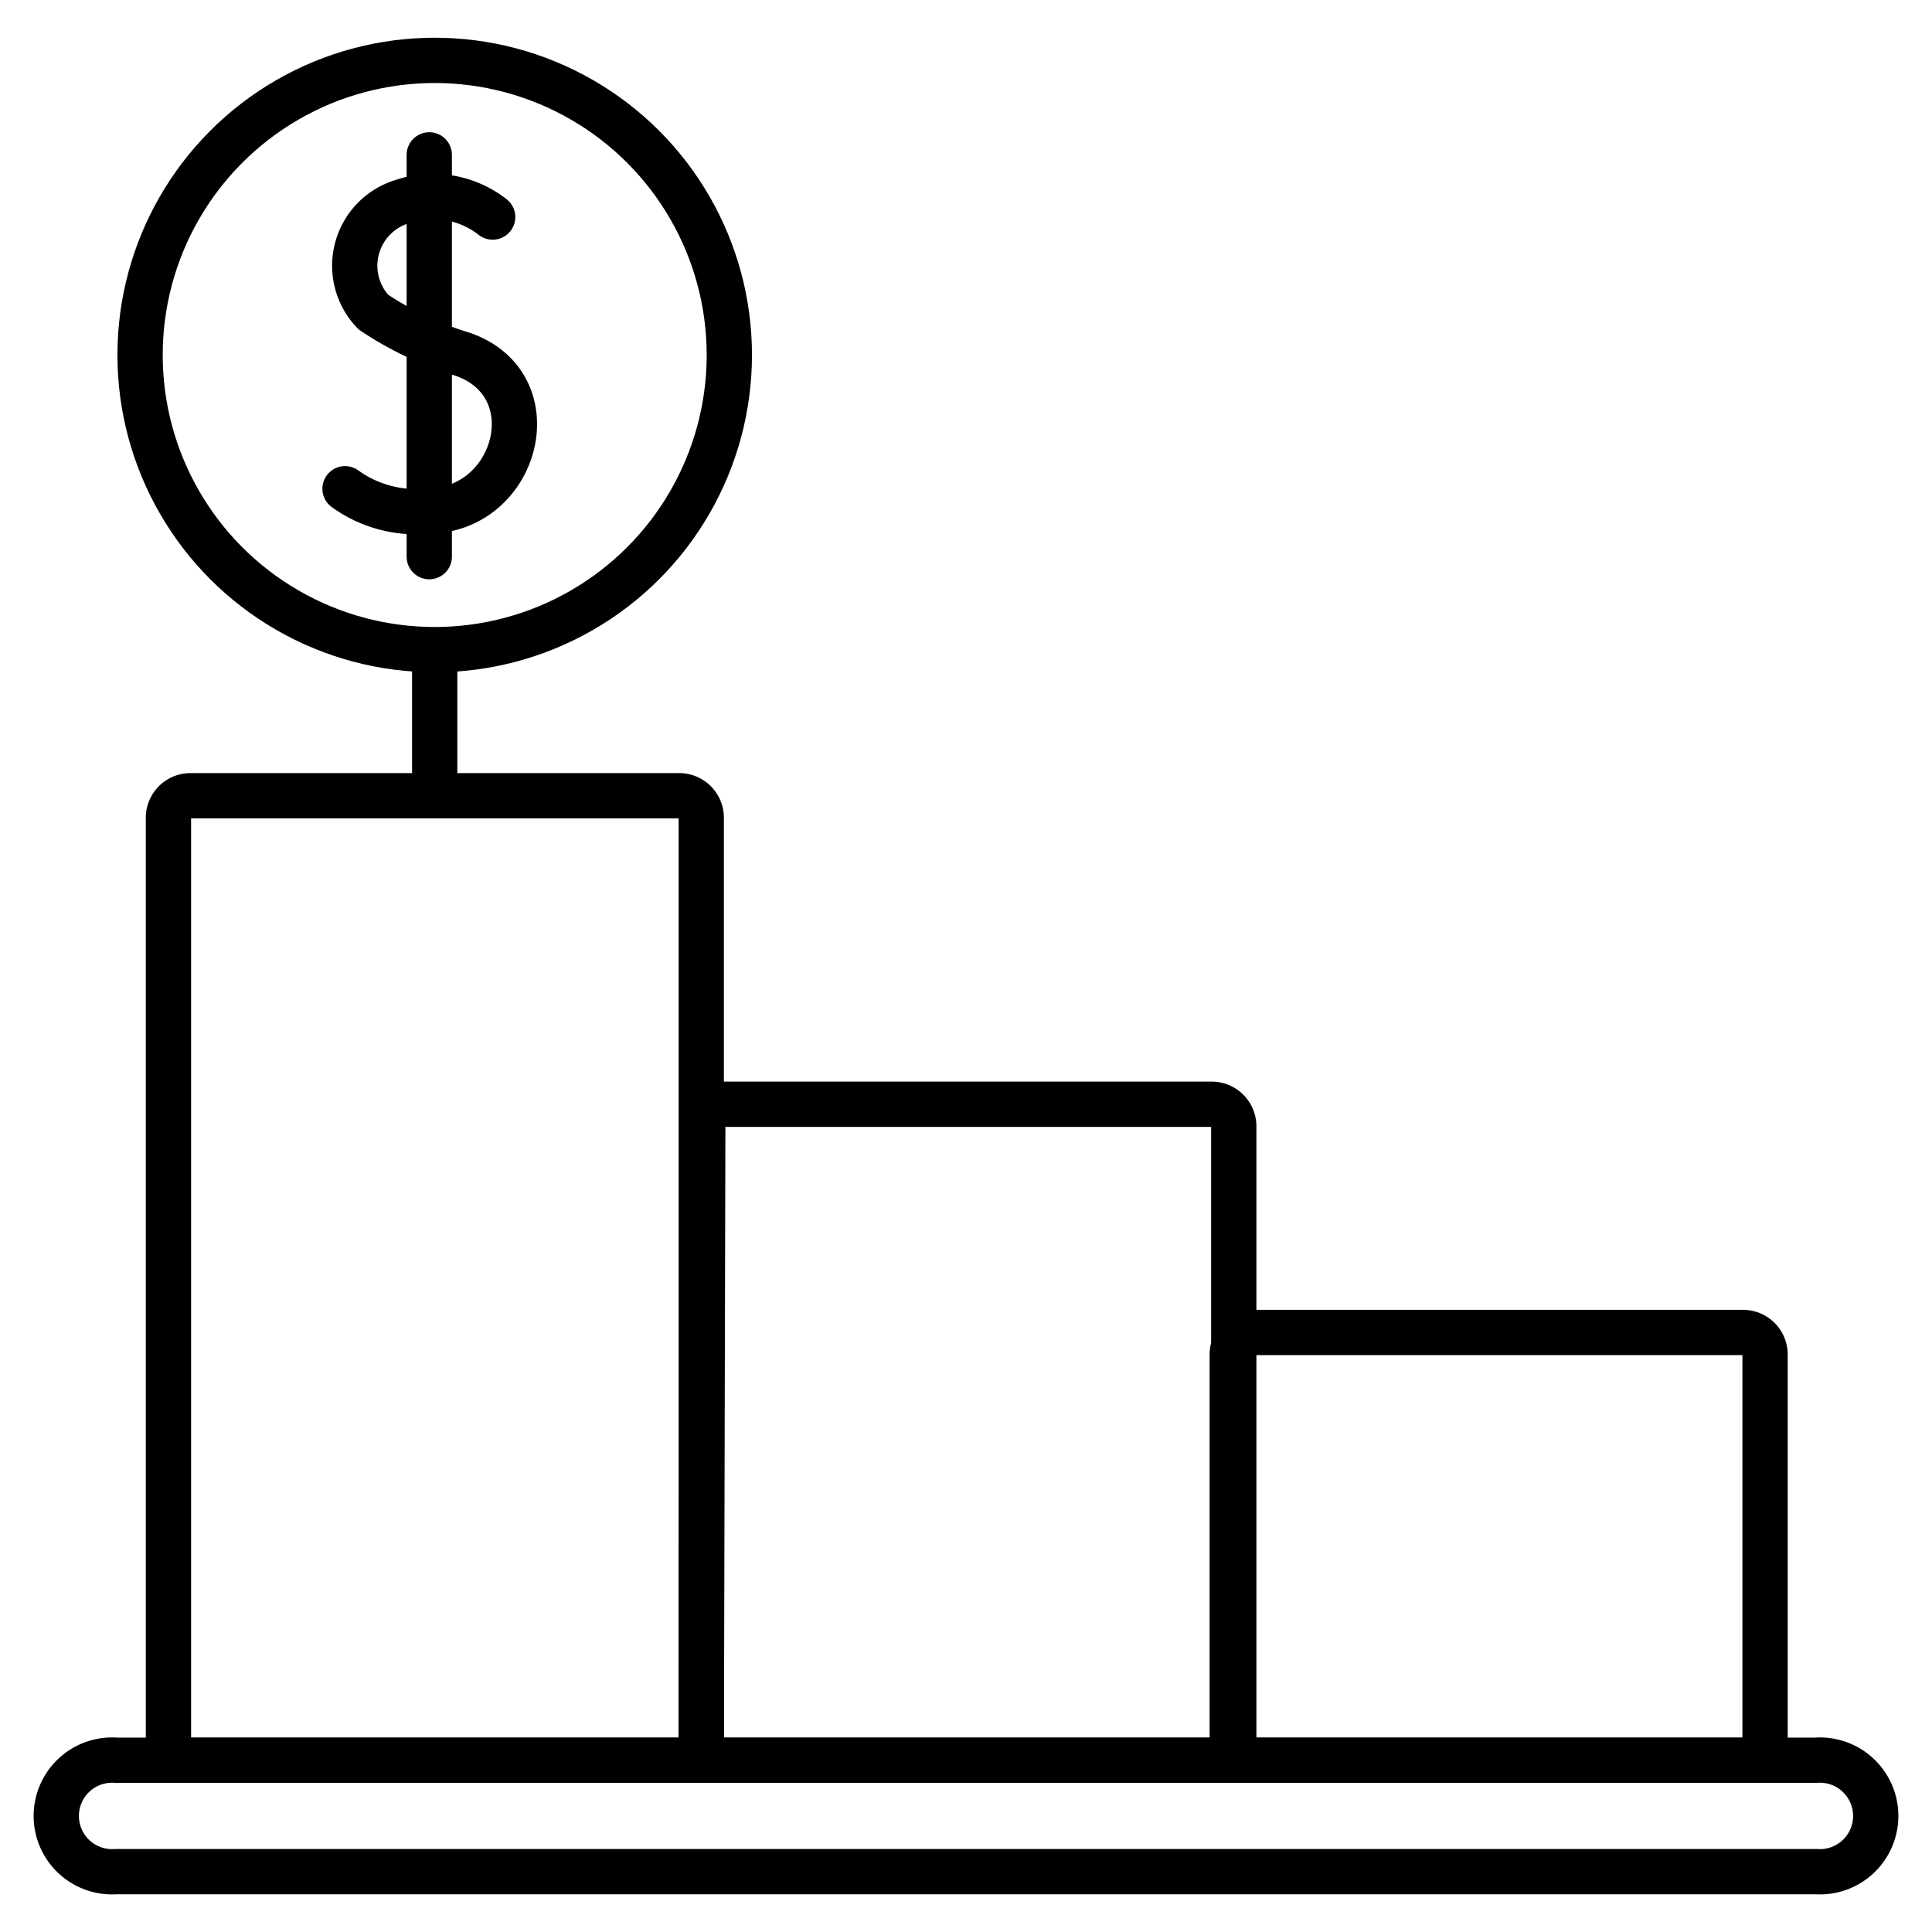
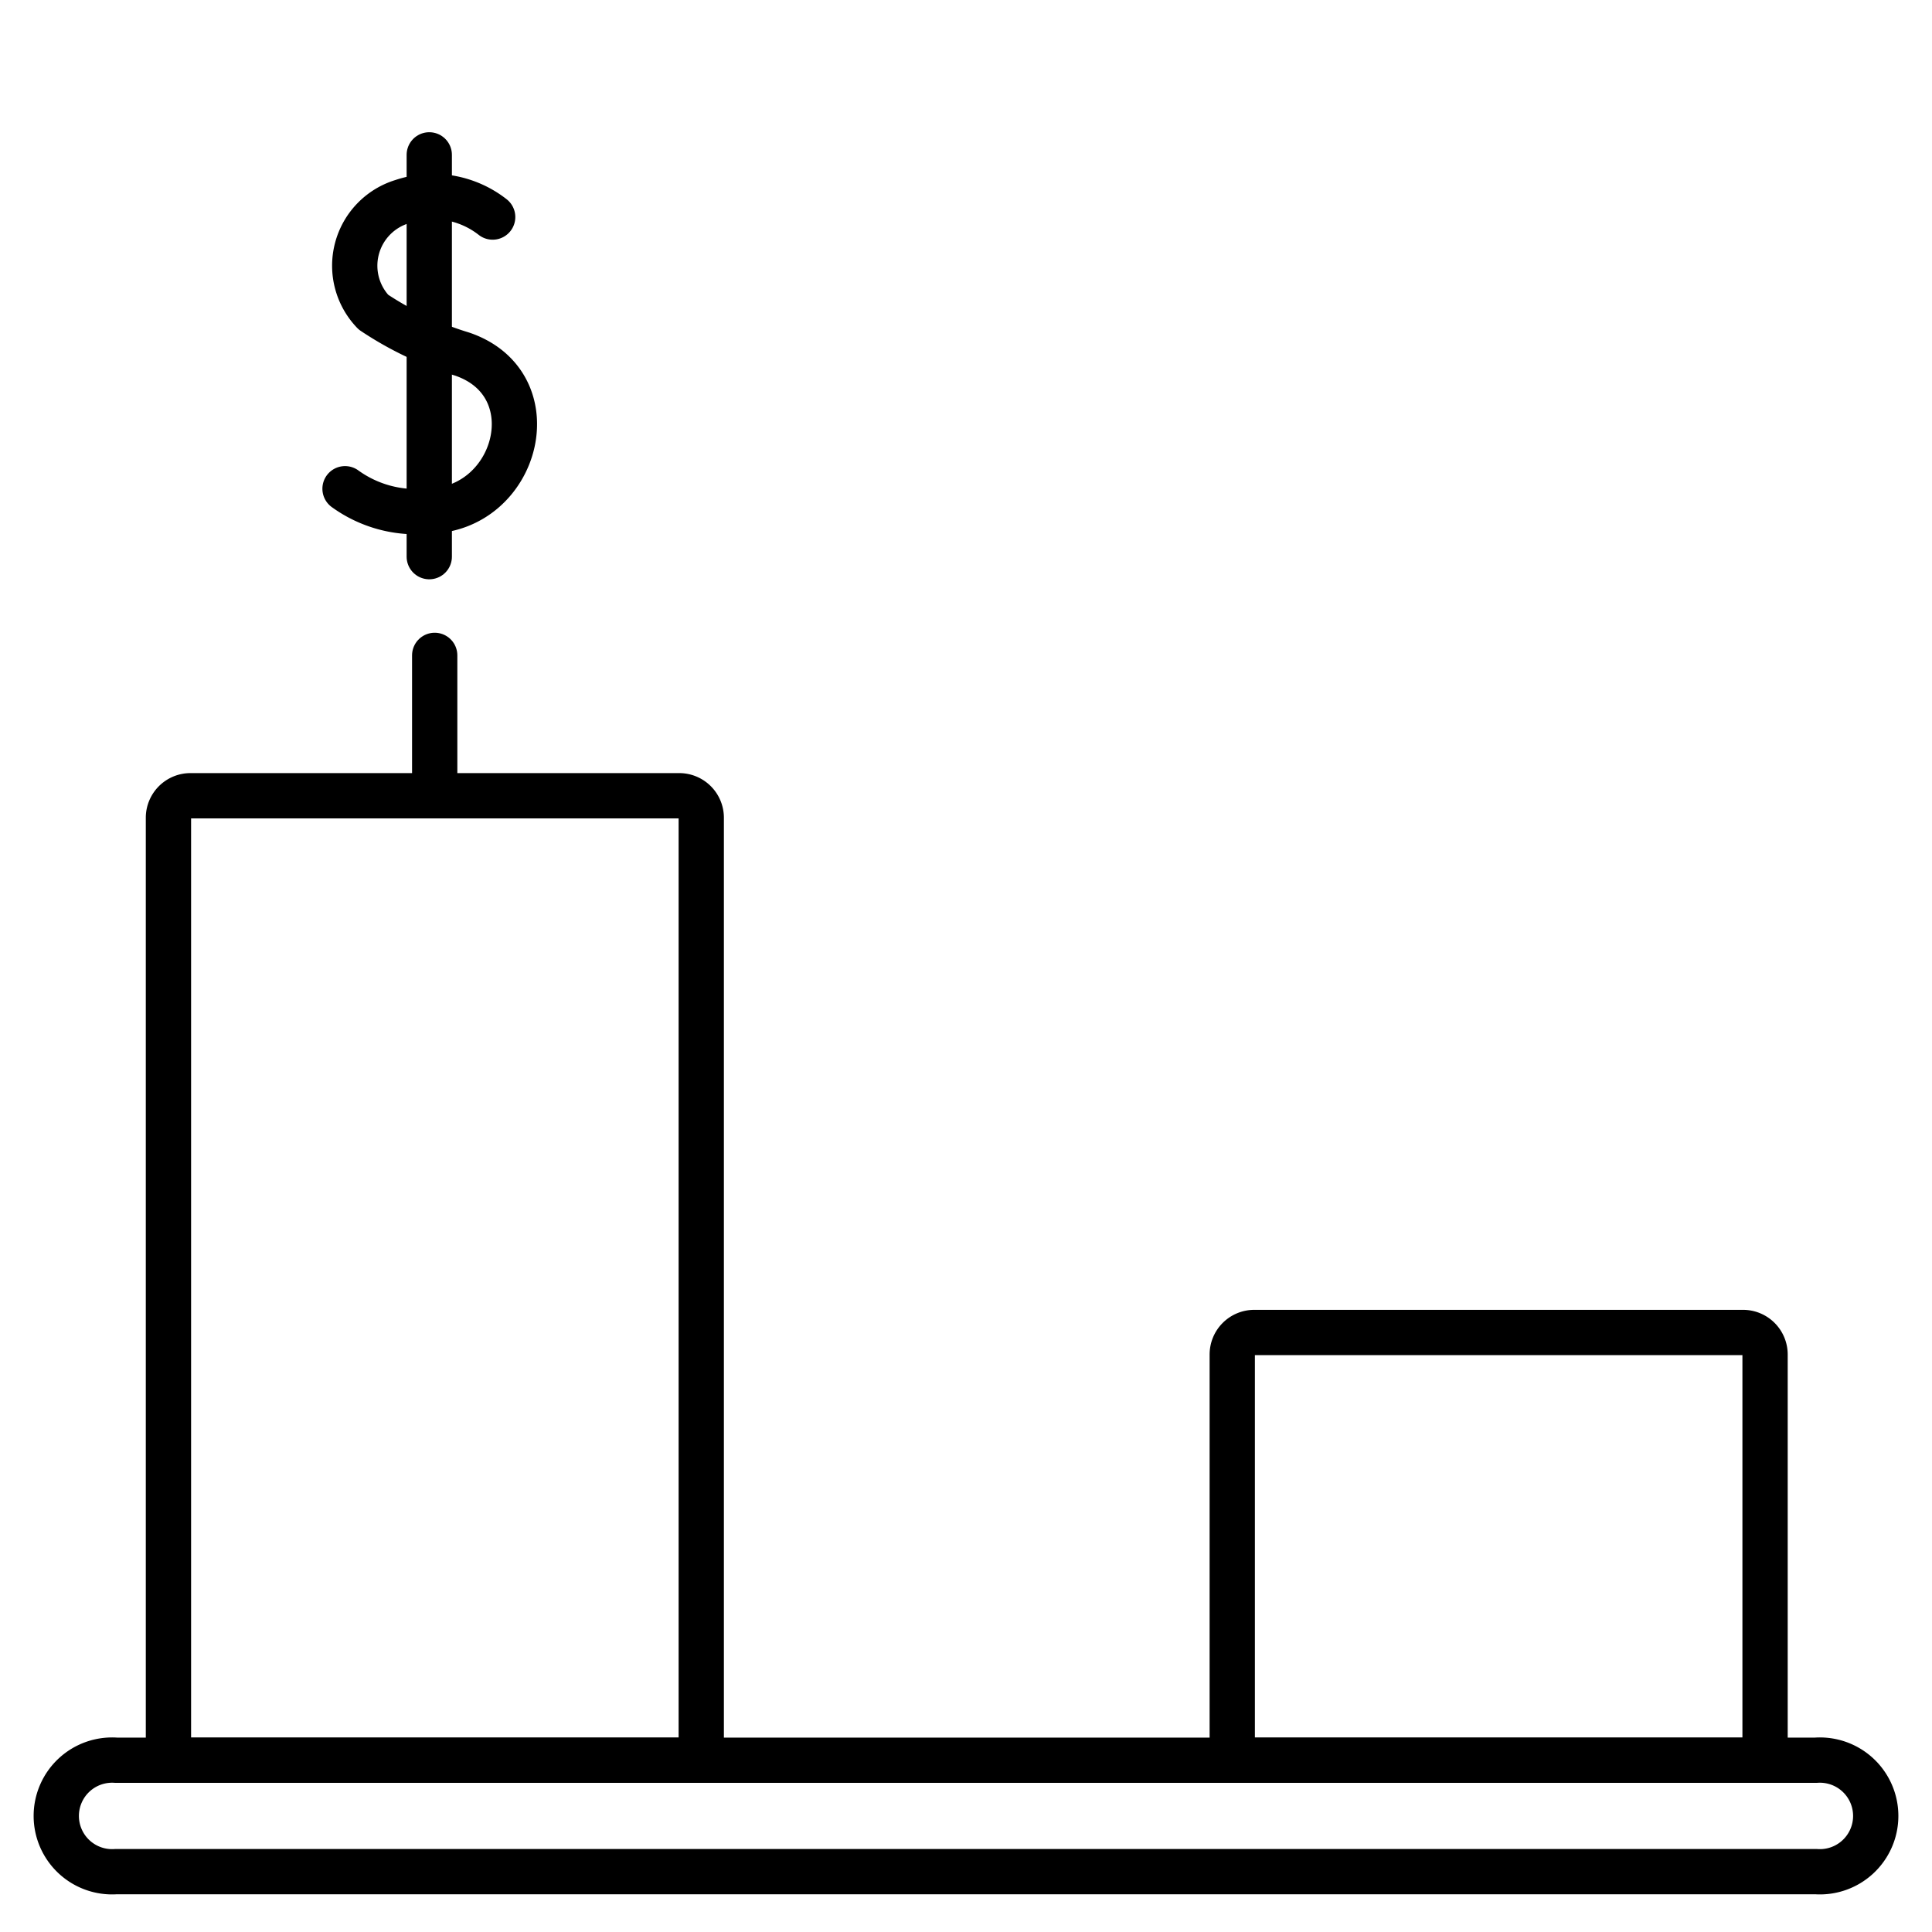
<svg xmlns="http://www.w3.org/2000/svg" id="Layer_2" data-name="Layer 2" viewBox="0 0 64 64">
  <g id="g3431">
    <path id="path3433" d="M16.32,7.19a3.2,3.2,0,0,0-3-.51,2.22,2.22,0,0,0-.95,3.66,11.1,11.1,0,0,0,2.94,1.39c2.94,1,1.85,5.18-1.14,5.2a4,4,0,0,1-2.74-.74" fill="none" stroke="#000" stroke-linecap="round" stroke-linejoin="round" stroke-width="1.5" />
  </g>
  <g id="g3435">
    <path id="path3437" d="M14.22,5.13V18.44" fill="none" stroke="#000" stroke-linecap="round" stroke-linejoin="round" stroke-width="1.5" />
  </g>
  <g id="g3439">
    <path id="path3441" d="M49.13,44.14H41.55a.73.73,0,0,0-.73.73V58.31H58.47V44.87a.73.73,0,0,0-.73-.73H49.13Z" fill="none" stroke="#000" stroke-linecap="round" stroke-linejoin="round" stroke-width="1.5" />
  </g>
  <g id="g3443">
-     <path id="path3445" d="M23.23,58.31H40.87v-21a.73.73,0,0,0-.73-.73H24a.73.73,0,0,0-.72.73Z" fill="none" stroke="#000" stroke-linecap="round" stroke-linejoin="round" stroke-width="1.5" />
-   </g>
+     </g>
  <g id="g3447">
    <path id="path3449" d="M5.58,58.31H23.23V27.08a.73.73,0,0,0-.73-.72H6.31a.73.73,0,0,0-.73.72Z" fill="none" stroke="#000" stroke-linecap="round" stroke-linejoin="round" stroke-width="1.5" />
  </g>
  <g id="g3451">
    <path id="path3453" d="M60.15,62H3.85a1.85,1.85,0,1,1,0-3.69h56.3a1.85,1.85,0,1,1,0,3.69Z" fill="none" stroke="#000" stroke-linecap="round" stroke-linejoin="round" stroke-width="1.5" />
  </g>
  <g id="g3455">
    <path id="path3457" d="M14.4,21.71v4.65" fill="none" stroke="#000" stroke-linecap="round" stroke-linejoin="round" stroke-width="1.5" />
  </g>
-   <circle cx="14.4" cy="11.76" r="9.76" fill="none" stroke="#000" stroke-linecap="round" stroke-linejoin="round" stroke-width="1.5" />
</svg>